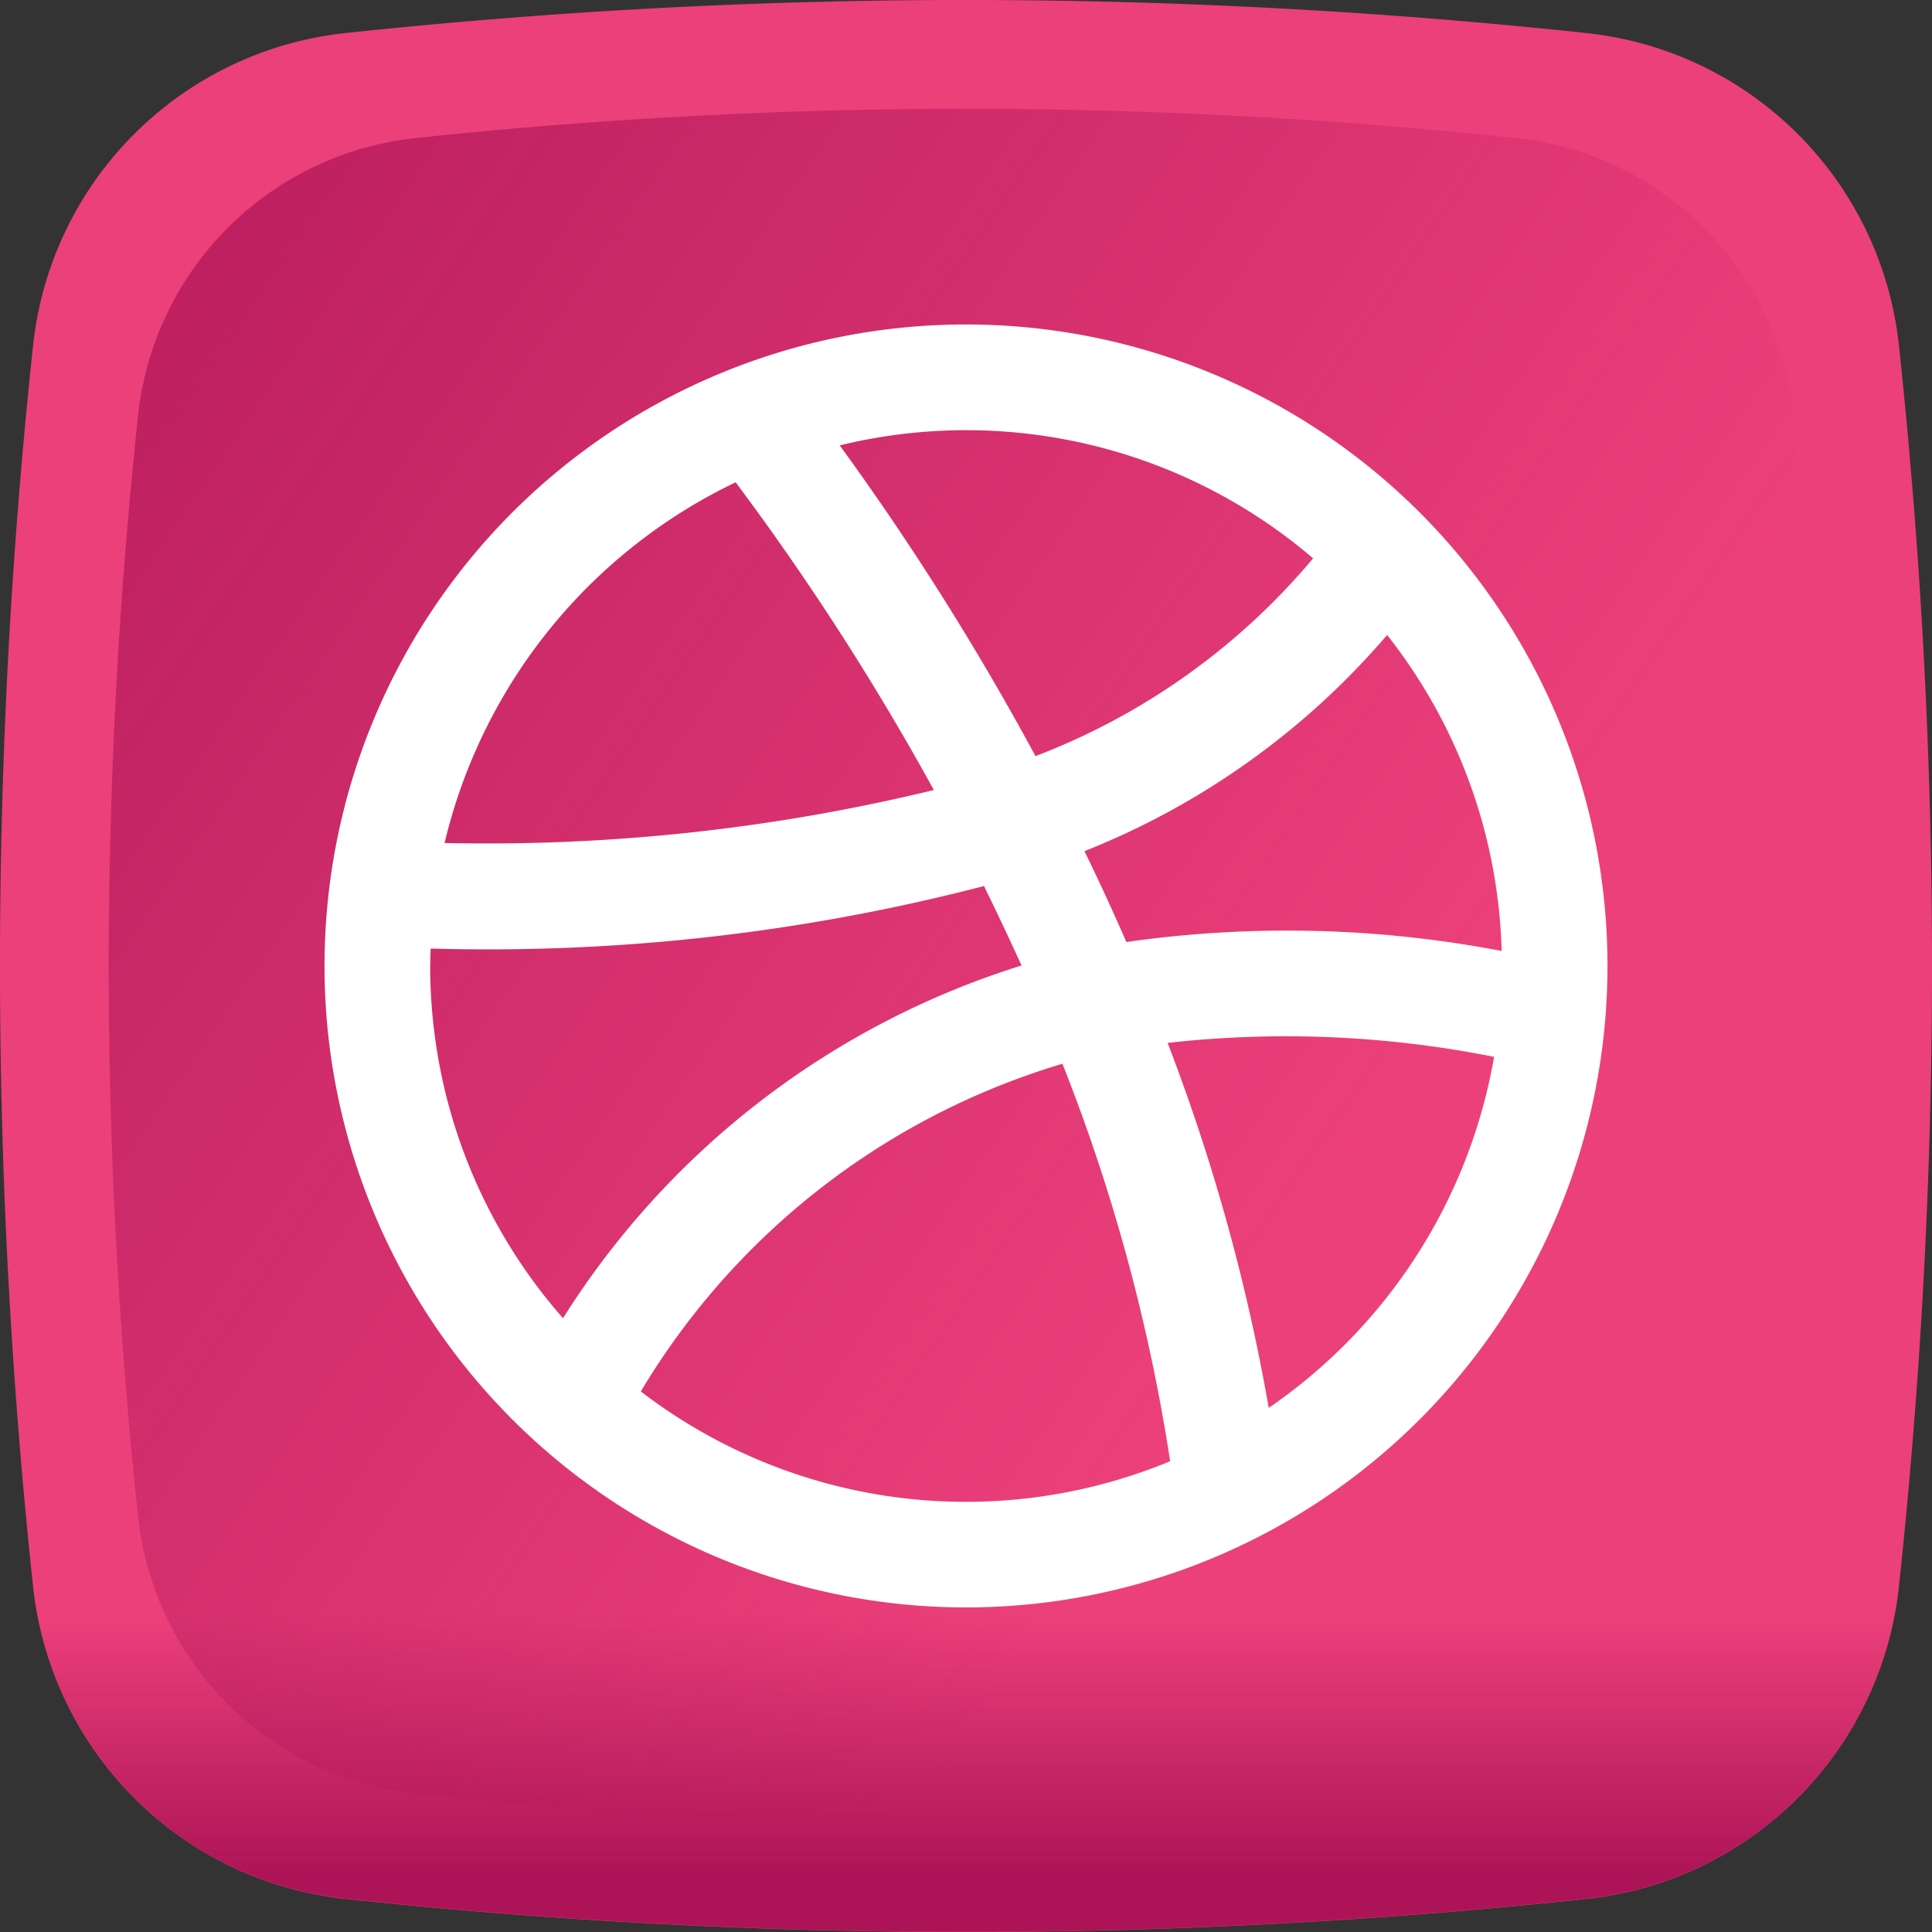
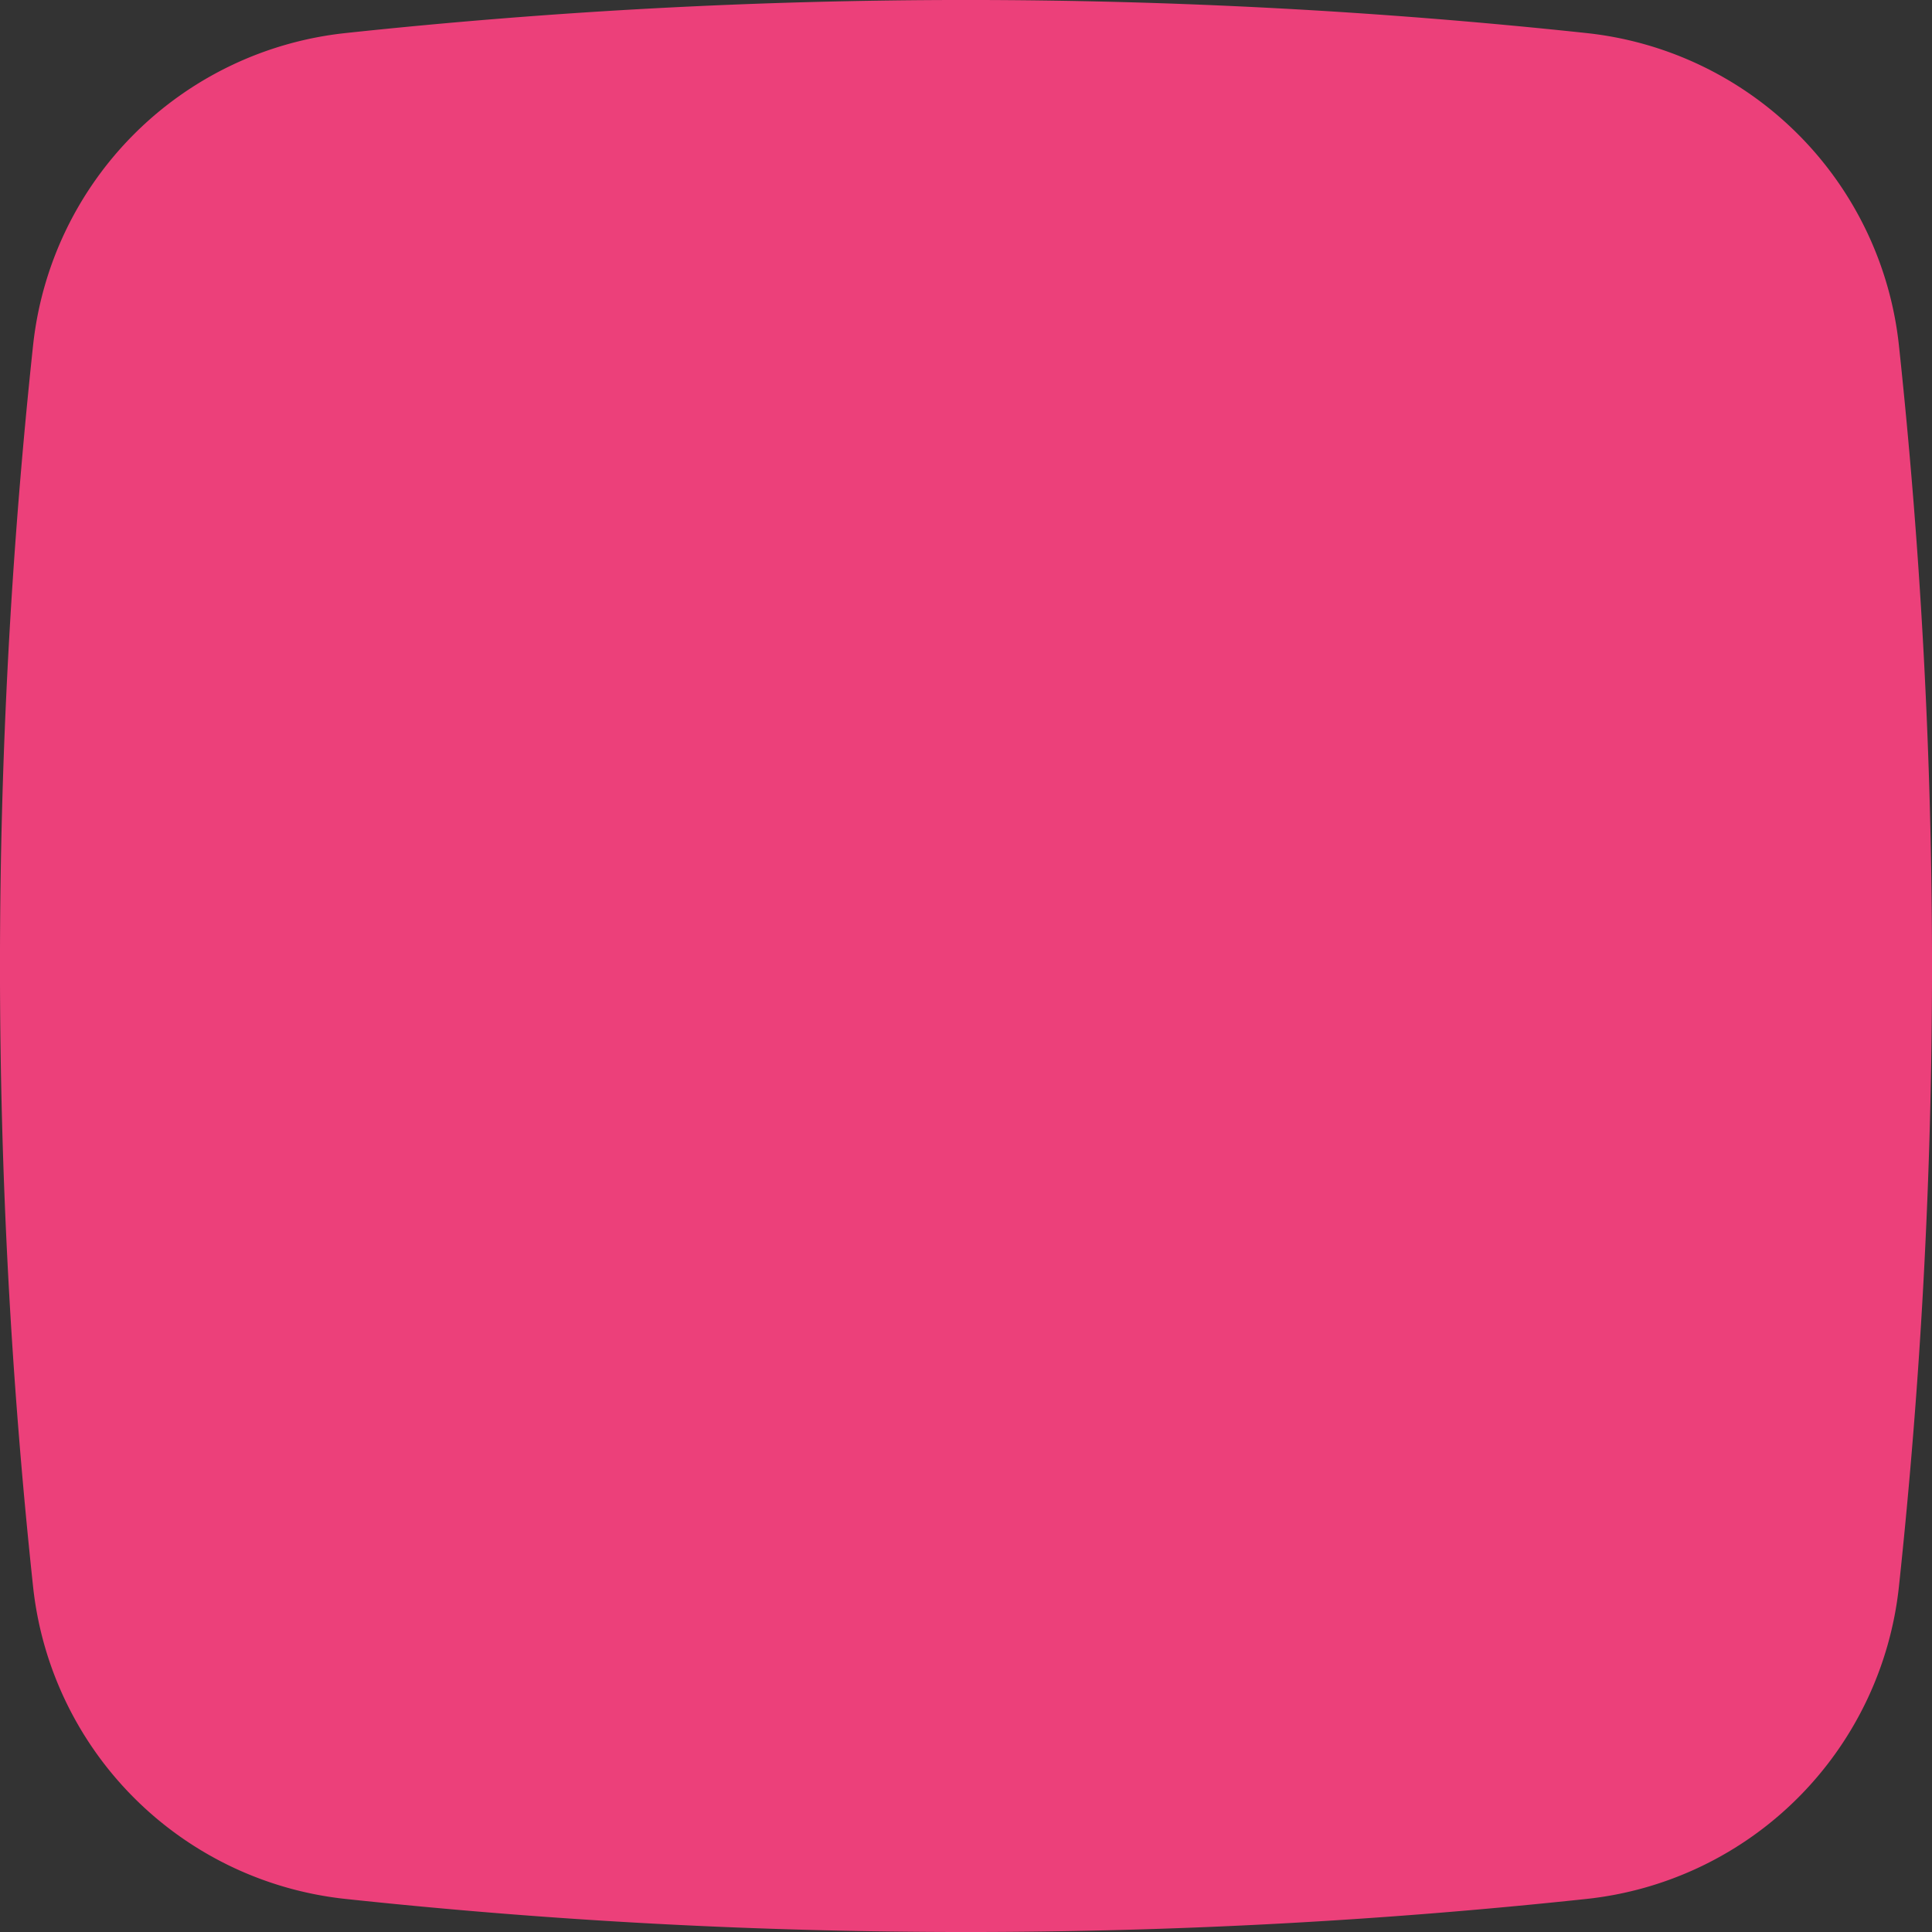
<svg xmlns="http://www.w3.org/2000/svg" xmlns:xlink="http://www.w3.org/1999/xlink" width="36" height="36" viewBox="0 0 36 36">
  <rect x="0" y="0" width="36" height="36" fill="#333333" stroke="none" />
  <defs>
    <linearGradient id="dy9b4d7epa" x1=".714" x2="-.271" y1=".647" y2="-.03" gradientUnits="objectBoundingBox">
      <stop offset="0" stop-color="#ad1457" stop-opacity="0" />
      <stop offset="1" stop-color="#ad1457" />
    </linearGradient>
    <linearGradient id="m6nc8p4zdb" x1=".5" x2=".5" y1=".177" y2=".855" xlink:href="#dy9b4d7epa" />
  </defs>
  <path fill="#ec407a" d="M29.561 35.384a108.736 108.736 0 0 1-23.122 0 6.555 6.555 0 0 1-5.823-5.823 108.733 108.733 0 0 1 0-23.122A6.555 6.555 0 0 1 6.439.616a108.733 108.733 0 0 1 23.122 0 6.555 6.555 0 0 1 5.823 5.823 108.733 108.733 0 0 1 0 23.122 6.555 6.555 0 0 1-5.823 5.823zm0 0" />
-   <path fill="url(#dy9b4d7epa)" d="M60.232 34.548a5.817 5.817 0 0 0-5.167-5.167 96.524 96.524 0 0 0-20.518 0 5.817 5.817 0 0 0-5.167 5.167 96.522 96.522 0 0 0 0 20.517 5.817 5.817 0 0 0 5.167 5.167 96.486 96.486 0 0 0 20.517 0 5.816 5.816 0 0 0 5.167-5.167 96.486 96.486 0 0 0 .001-20.517zm0 0" transform="translate(-26.807 -26.807)" />
-   <path fill="url(#m6nc8p4zdb)" d="M7.672 409.8q.037.373.077.747a6.555 6.555 0 0 0 5.823 5.823 108.733 108.733 0 0 0 23.122 0 6.555 6.555 0 0 0 5.823-5.823q.04-.373.077-.747zm0 0" transform="translate(-7.132 -380.99)" />
  <g>
-     <path fill="#fff" d="M11.953 0a11.953 11.953 0 1 0 11.953 11.954A11.953 11.953 0 0 0 11.953 0zM19.8 5.786a9.937 9.937 0 0 1 2.134 5.888 21.208 21.208 0 0 0-6.993-.167q-.38-.872-.781-1.693a14.426 14.426 0 0 0 5.64-4.028zm-1.379-1.428a12.618 12.618 0 0 1-5.173 3.685A51.2 51.2 0 0 0 9.6 2.253a9.945 9.945 0 0 1 8.821 2.105zM7.661 2.941a48.974 48.974 0 0 1 3.693 5.734 35.308 35.308 0 0 1-9.117.987 10.021 10.021 0 0 1 5.424-6.721zm-5.692 9.012l.008-.323h.054a36.735 36.735 0 0 0 10.257-1.166q.354.721.7 1.481a15.566 15.566 0 0 0-8.544 6.572 9.937 9.937 0 0 1-2.475-6.564zm3.925 7.928a13.715 13.715 0 0 1 7.856-6.105 34.107 34.107 0 0 1 2.007 7.406 9.949 9.949 0 0 1-9.863-1.3zm11.7.306a36.389 36.389 0 0 0-1.884-6.8 19.791 19.791 0 0 1 6.083.26 10.005 10.005 0 0 1-4.199 6.541z" transform="translate(6.047 6.047) translate(0 -0.001)" />
-   </g>
+     </g>
</svg>